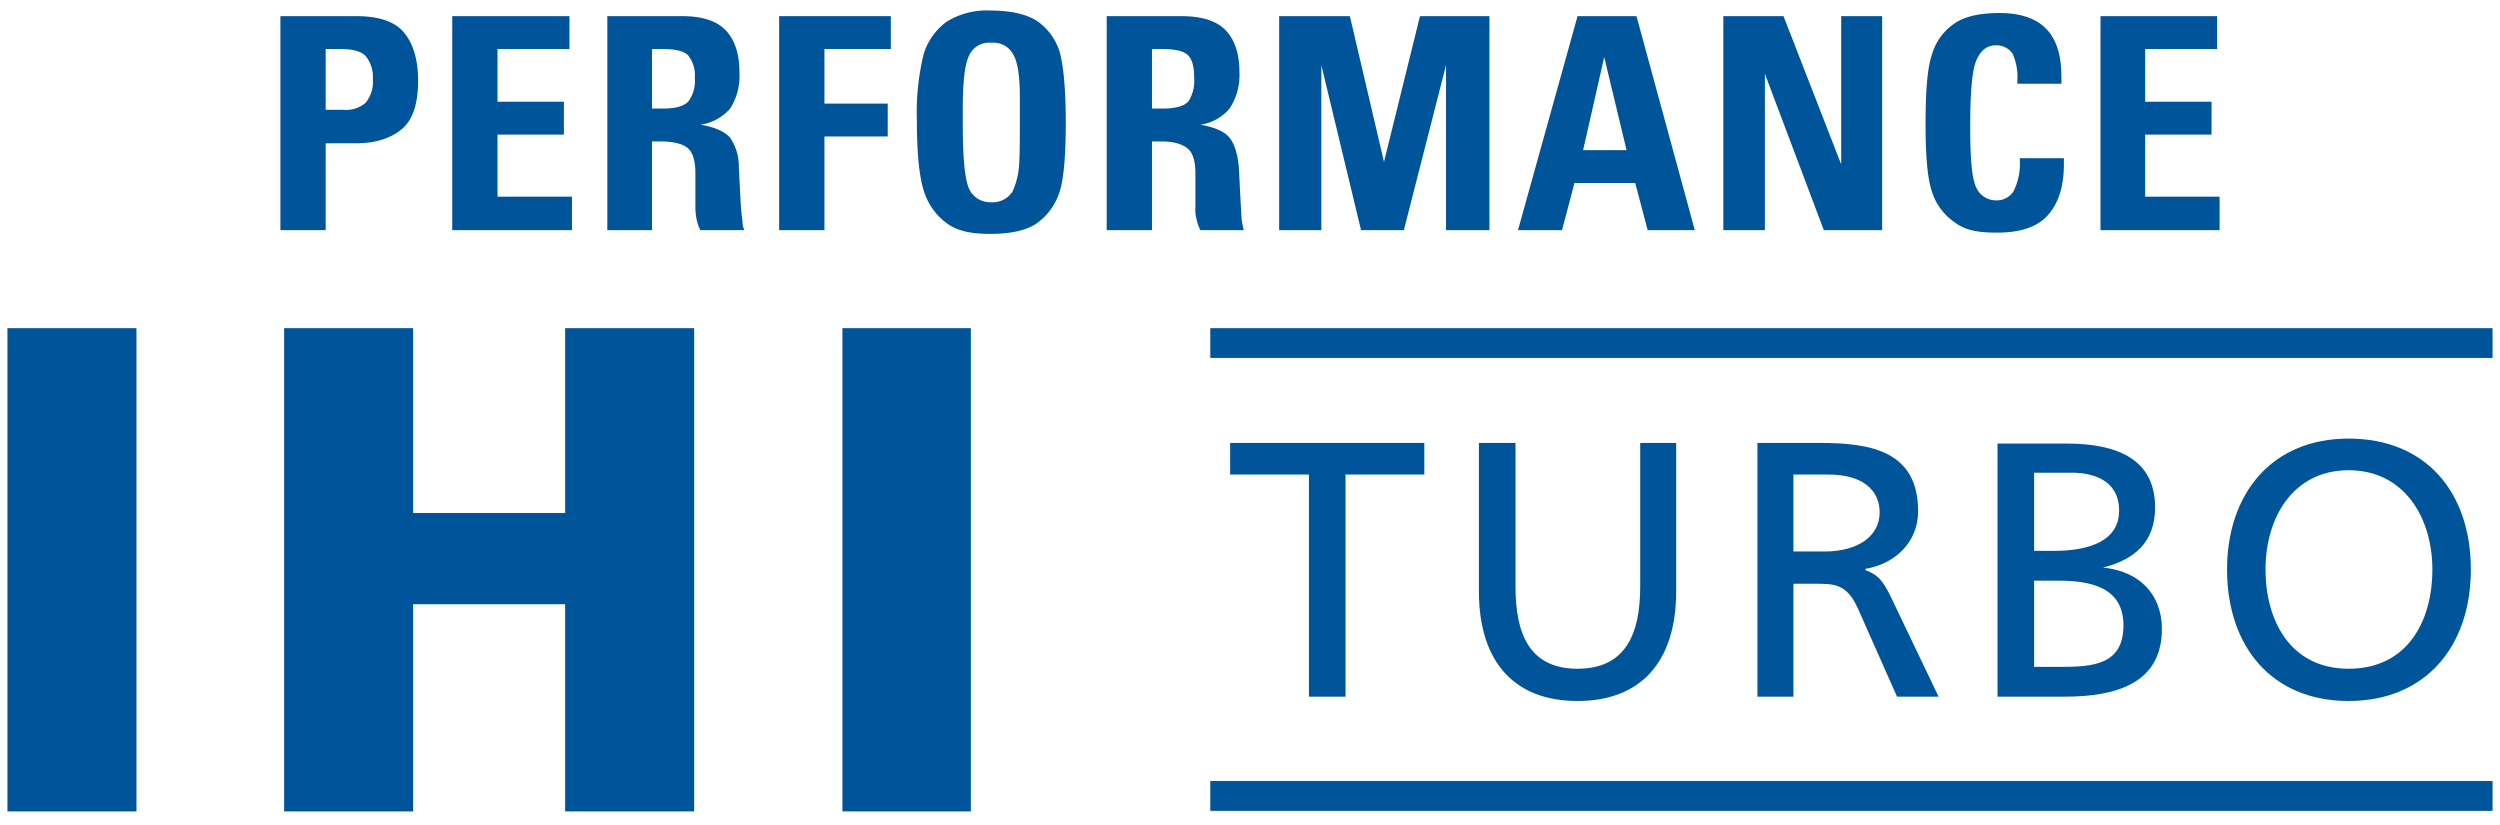
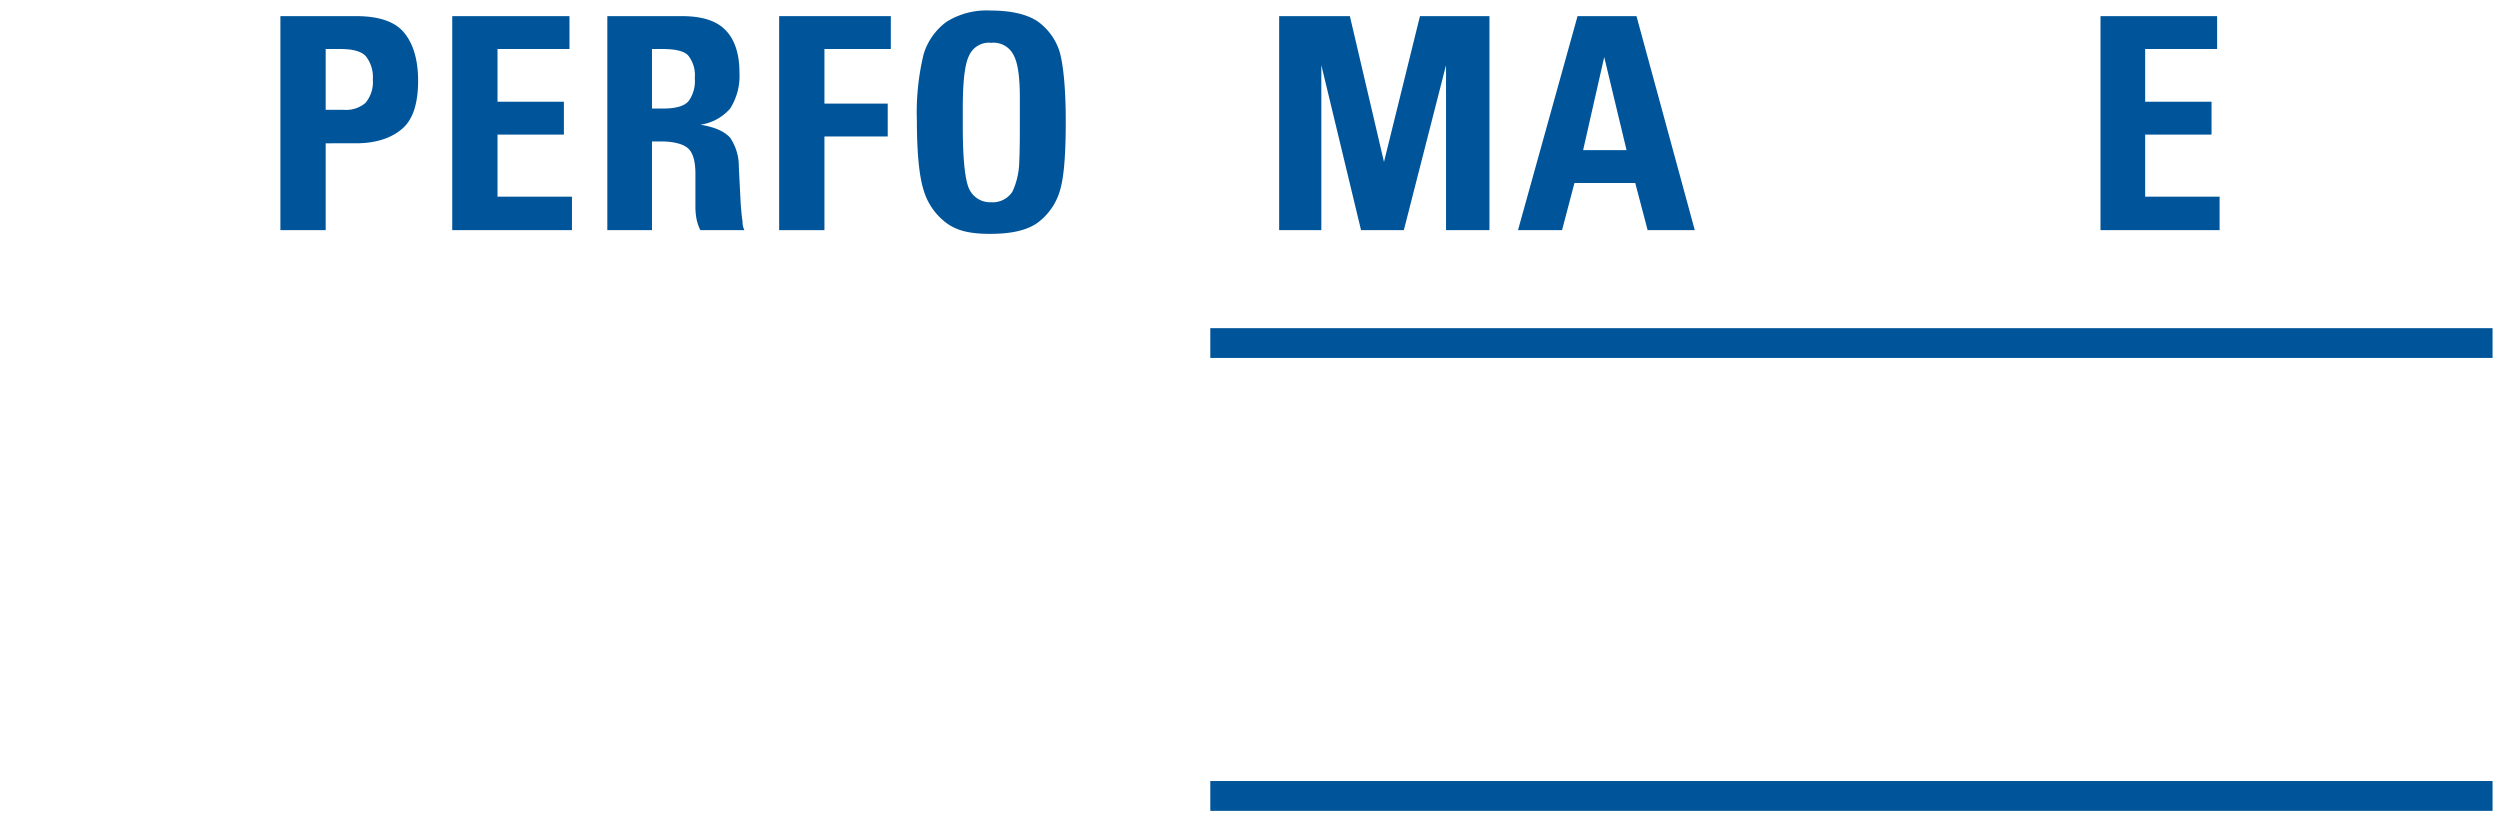
<svg xmlns="http://www.w3.org/2000/svg" id="レイヤー_1" data-name="レイヤー 1" viewBox="0 0 403 133">
  <defs>
    <style>
      .cls-1 {
        fill: #00559a;
      }
    </style>
  </defs>
  <title>製品情報ロゴ276-144</title>
-   <path class="cls-1" d="M1.2,130.8H22V52.9H1.2ZM91.1,52.9V82.7H66.6V52.9H45.8v77.9H66.6V97.4H91.1v33.4h20.8V52.9Zm44.7,77.9h20.7V52.9H135.8Z" />
-   <path class="cls-1" d="M359,91.8c0,12.4,7.2,21.2,19.6,21.2s19.7-8.8,19.7-21.2-7.2-21.1-19.7-21.1S359,79.7,359,91.8m6.2,0c0-8.3,4.4-16,13.4-16s13.5,7.7,13.5,16-4,16-13.5,16-13.4-7.9-13.4-16M327.9,76.2H334c3.4,0,7.6,1.2,7.6,6.1s-4.8,6.5-10.5,6.5h-3.2Zm0,17.4h3.8c5,0,10.6.9,10.6,7.2s-4.8,6.7-10.1,6.7h-4.3ZM322,112.3h10.9c8.3,0,15.6-2.2,15.6-10.9,0-5.8-3.9-9.4-9.5-9.9h0c5.1-1.3,8.4-4.1,8.4-9.7,0-7.6-5.8-10.3-14.3-10.3H322ZM289.1,76.5h5.7c5.3,0,8.2,2.4,8.2,6.1s-3.3,6.3-8.9,6.3h-5Zm-5.8,35.8h5.8V94.1h3.5c3.1,0,5.1,0,6.9,4l6.3,14.2h6.7L304.7,96c-1.3-2.6-2.1-3.4-4-4.1v-.2c4.8-.8,8.5-4.3,8.5-9.3,0-9.8-7.8-11-15.9-11h-10ZM270.2,71.4h-5.8V94.6c0,7.8-2.5,13.2-10.1,13.2s-10-5.4-10-13.2V71.4h-5.9V95.3c0,11.5,5.8,17.7,15.9,17.7s15.9-6.2,15.9-17.7ZM211,112.3h5.9V76.5h12.7V71.4H198.3v5.1H211Z" />
  <rect class="cls-1" x="195.1" y="52.9" width="206.7" height="4.8" />
  <rect class="cls-1" x="195.1" y="125.9" width="206.7" height="4.81" />
  <path class="cls-1" d="M57.4,2.6c3.5,0,6.1.8,7.6,2.5s2.4,4.3,2.4,7.9-.8,6.2-2.5,7.7-4.2,2.4-7.5,2.4H52.5v14H45.2V2.6Zm-2,15.1a4.8,4.8,0,0,0,3.5-1.1,5.2,5.2,0,0,0,1.2-3.8A5.4,5.4,0,0,0,59,9.1Q58,7.9,54.8,7.9H52.5v9.8Z" />
  <path class="cls-1" d="M91.8,2.6V7.9H80.2v8.5H90.9v5.3H80.2v10h12v5.4H72.9V2.6Z" />
  <path class="cls-1" d="M109.9,2.6c3.2,0,5.5.7,7,2.2s2.3,3.8,2.3,6.9a9.8,9.8,0,0,1-1.5,5.8,7.8,7.8,0,0,1-4.8,2.6c2.4.4,3.9,1.1,4.8,2.1a8.2,8.2,0,0,1,1.4,4.7l.3,5.9c.1,1.4.2,2.3.3,2.9a2.9,2.9,0,0,0,.3,1.4h-7.1a7,7,0,0,1-.6-1.7,10.6,10.6,0,0,1-.2-2.1V28c0-2-.4-3.4-1.2-4.1s-2.3-1.1-4.4-1.1h-1.4V37.1H97.9V2.6Zm-4.8,14.9h1.7c2.2,0,3.5-.4,4.2-1.2a5.5,5.5,0,0,0,1-3.7,5.1,5.1,0,0,0-1.1-3.7c-.7-.7-2.1-1-4.2-1h-1.6Z" />
  <path class="cls-1" d="M143.6,2.6V7.9H132.9v8.8h10.2V22H132.9V37.1h-7.3V2.6Z" />
  <path class="cls-1" d="M152.5,35.9a10.2,10.2,0,0,1-3.6-5.2c-.7-2.2-1.1-5.9-1.1-11.3a39.6,39.6,0,0,1,1.1-10.7,10.1,10.1,0,0,1,3.7-5.2,12.2,12.2,0,0,1,7.1-1.8c3.3,0,5.8.6,7.5,1.7a9.5,9.5,0,0,1,3.6,4.9c.6,2.1,1,5.9,1,11.3s-.3,8.9-.9,11a9.9,9.9,0,0,1-3.5,5.2c-1.7,1.3-4.3,1.9-7.8,1.9S154.1,37.1,152.5,35.9Zm2.7-15.5c0,5.5.4,8.9,1.1,10.2a3.7,3.7,0,0,0,3.4,2,3.8,3.8,0,0,0,3.5-1.7,12,12,0,0,0,1.1-4.7c.1-2,.1-4.4.1-7.1V15.8c0-3.3-.3-5.6-1-6.9a3.6,3.6,0,0,0-3.6-2A3.5,3.5,0,0,0,156.2,9c-.7,1.4-1,4.3-1,8.5Z" />
-   <path class="cls-1" d="M190.4,2.6c3.2,0,5.6.7,7.1,2.2s2.3,3.8,2.3,6.9a9.7,9.7,0,0,1-1.6,5.8,7.5,7.5,0,0,1-4.7,2.6c2.3.4,3.9,1.1,4.7,2.1s1.3,2.6,1.5,4.7l.3,5.9c.1,1.4.1,2.3.2,2.9s.2,1,.3,1.4h-7a7,7,0,0,1-.6-1.7,6.2,6.2,0,0,1-.2-2.1V28c0-2-.4-3.4-1.3-4.1s-2.2-1.1-4.3-1.1h-1.4V37.1h-7.3V2.6Zm-4.7,14.9h1.7q3.2,0,4.2-1.2a6.1,6.1,0,0,0,.9-3.7c0-1.8-.3-3-1-3.7s-2.1-1-4.3-1h-1.5Z" />
  <path class="cls-1" d="M217.6,2.6l5.5,23.5,5.8-23.5h11.2V37.1h-7V10.5l-6.8,26.6h-6.9L213,10.5V37.1h-6.8V2.6Z" />
  <path class="cls-1" d="M263.8,2.6l9.4,34.5h-7.6l-2-7.6h-9.8l-2,7.6h-7.1l9.6-34.5Zm-8.6,21.6h7l-3.6-15Z" />
-   <path class="cls-1" d="M287.5,2.6l9.3,23.9V2.6h6.6V37.1H294l-9.5-25.2V37.1h-6.7V2.6Z" />
-   <path class="cls-1" d="M332.3,13.5h-7.1v-.7a8.9,8.9,0,0,0-.8-4.2,3.2,3.2,0,0,0-2.6-1.3c-1.5,0-2.5.8-3.2,2.4s-1,5.1-1,10.7.3,8.5,1,9.9a3.5,3.5,0,0,0,3.2,2,3.2,3.2,0,0,0,2.8-1.5,10,10,0,0,0,1-4.9v-.4h7.1v1c0,3.6-.9,6.3-2.6,8.2s-4.4,2.8-8.2,2.8-5.4-.6-7-1.8a9.4,9.4,0,0,1-3.5-4.9c-.7-2.1-1-5.7-1-10.9s.3-9,1-11a9,9,0,0,1,3.5-5c1.6-1.2,4.1-1.8,7.4-1.8s5.8.8,7.5,2.5,2.5,4.3,2.5,7.8Z" />
  <path class="cls-1" d="M357.4,2.6V7.9H345.8v8.5h10.7v5.3H345.8v10h12v5.4H338.6V2.6Z" />
</svg>